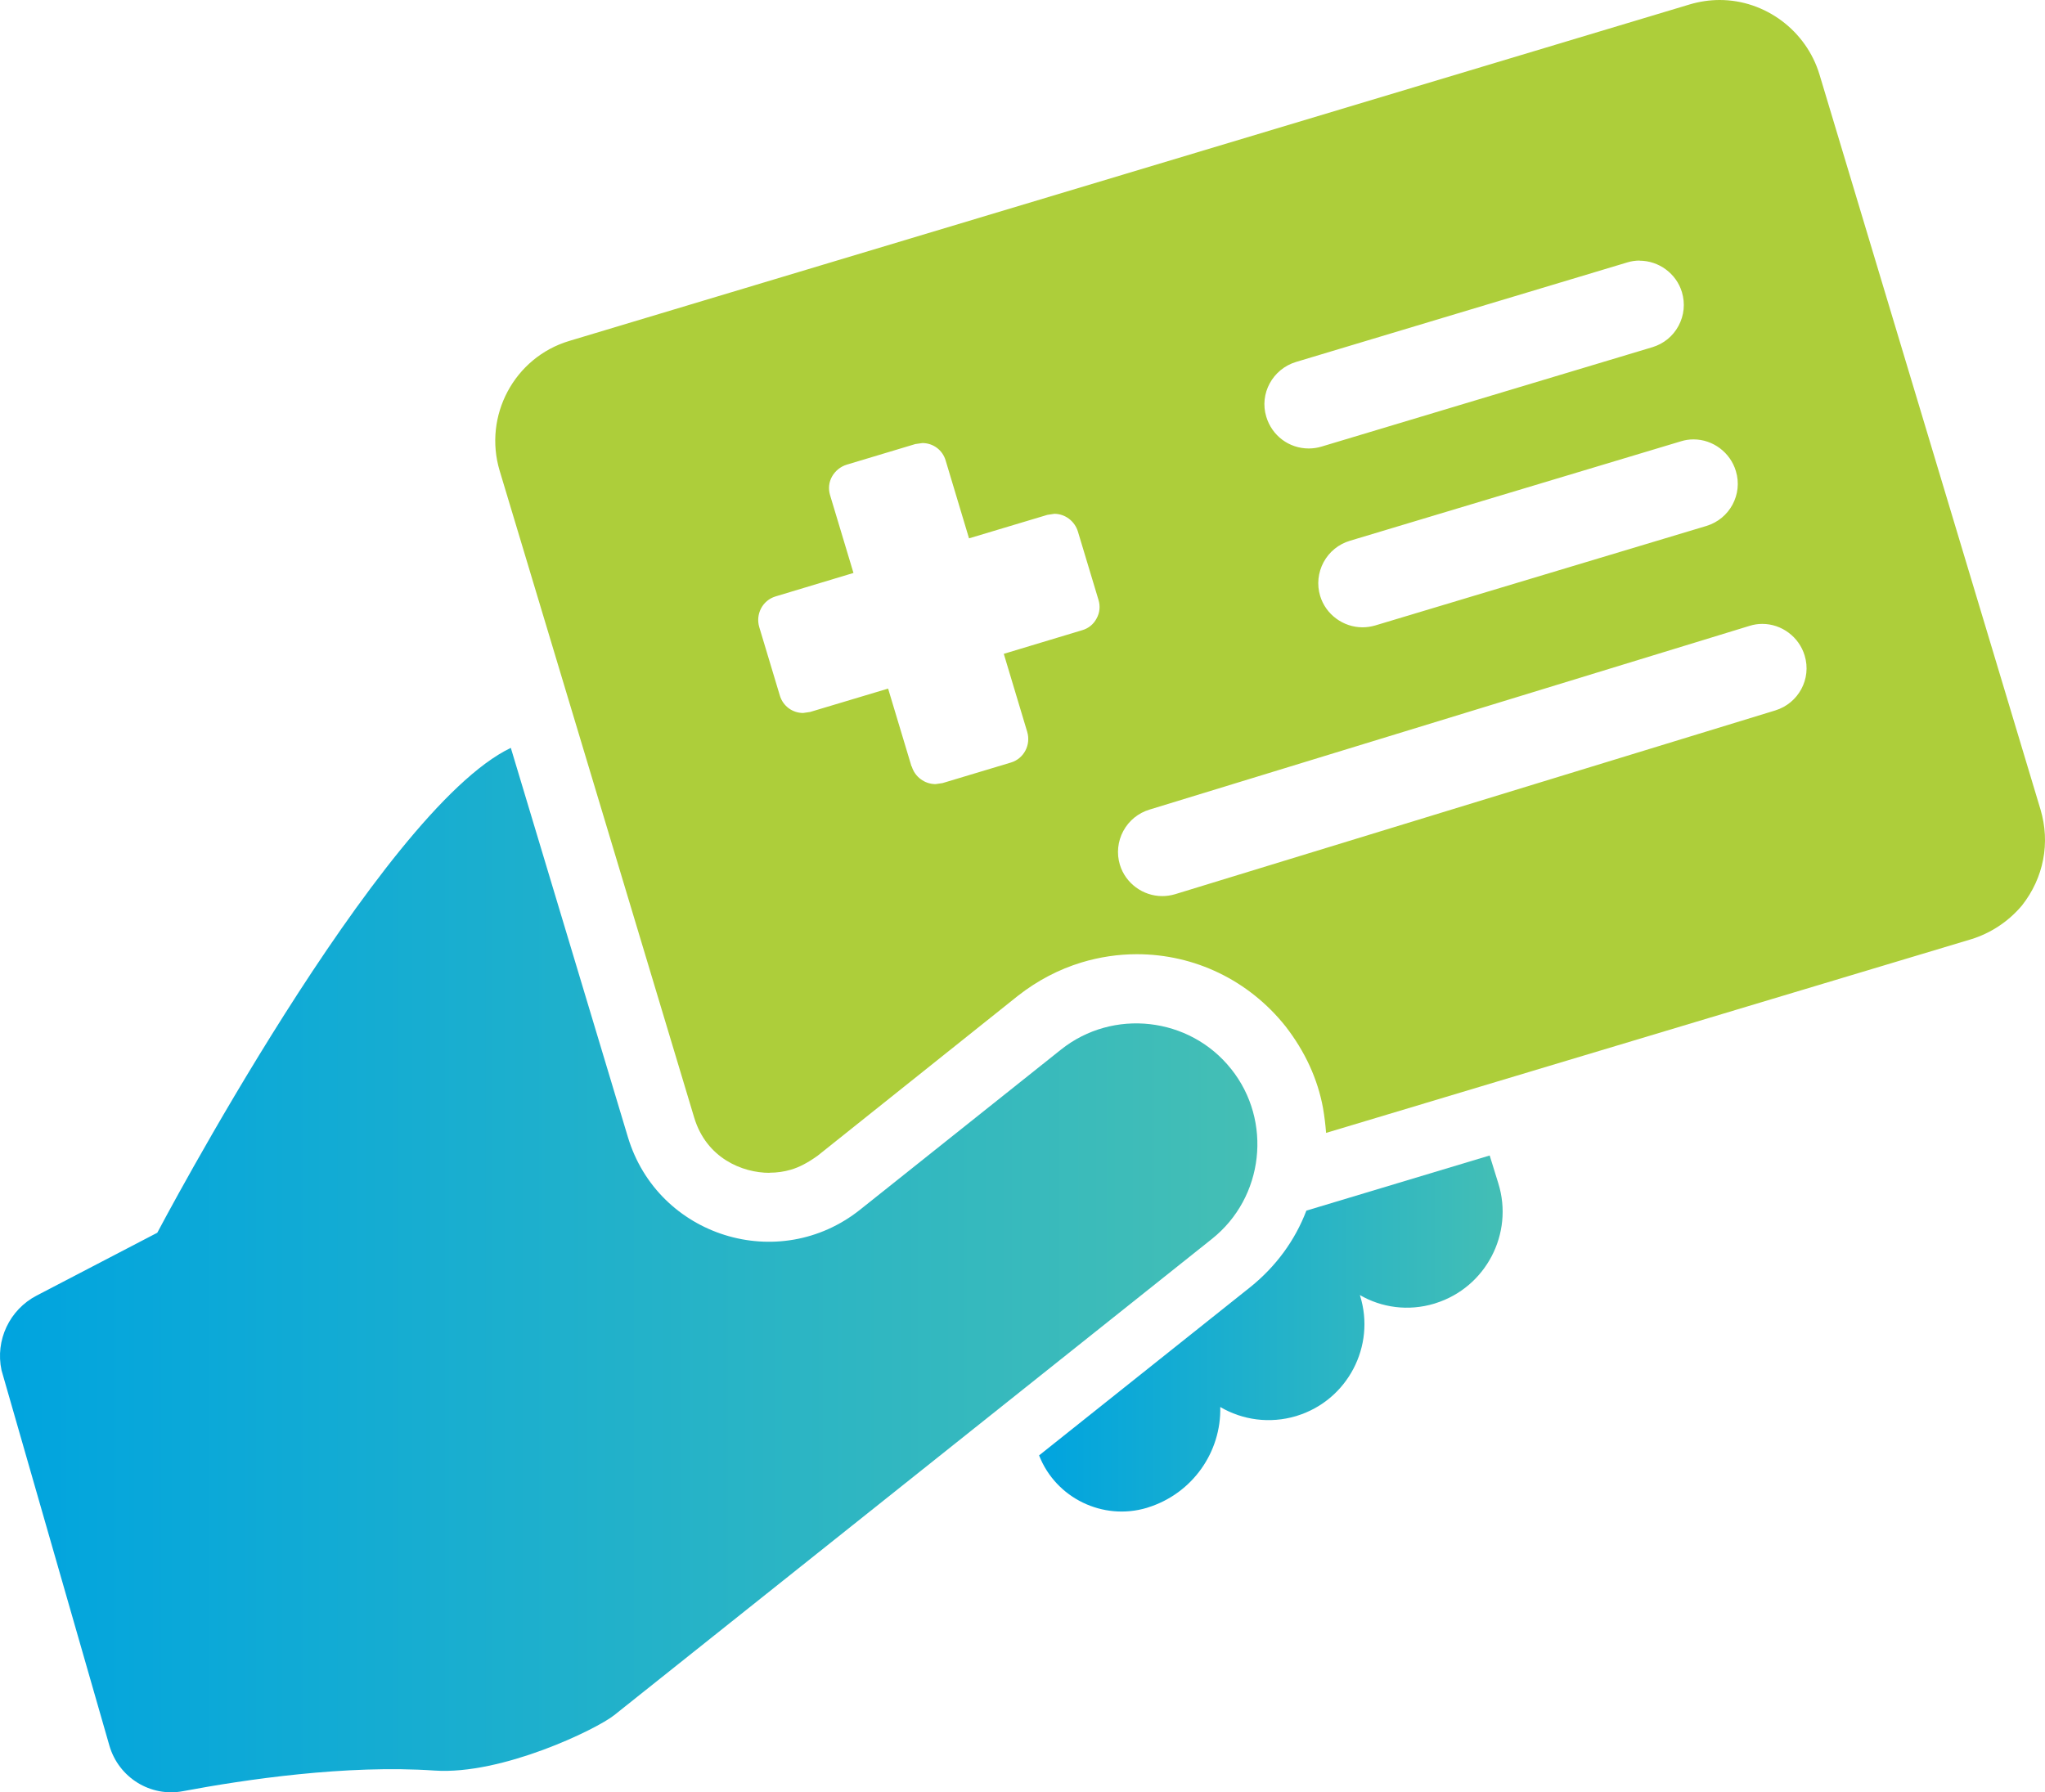
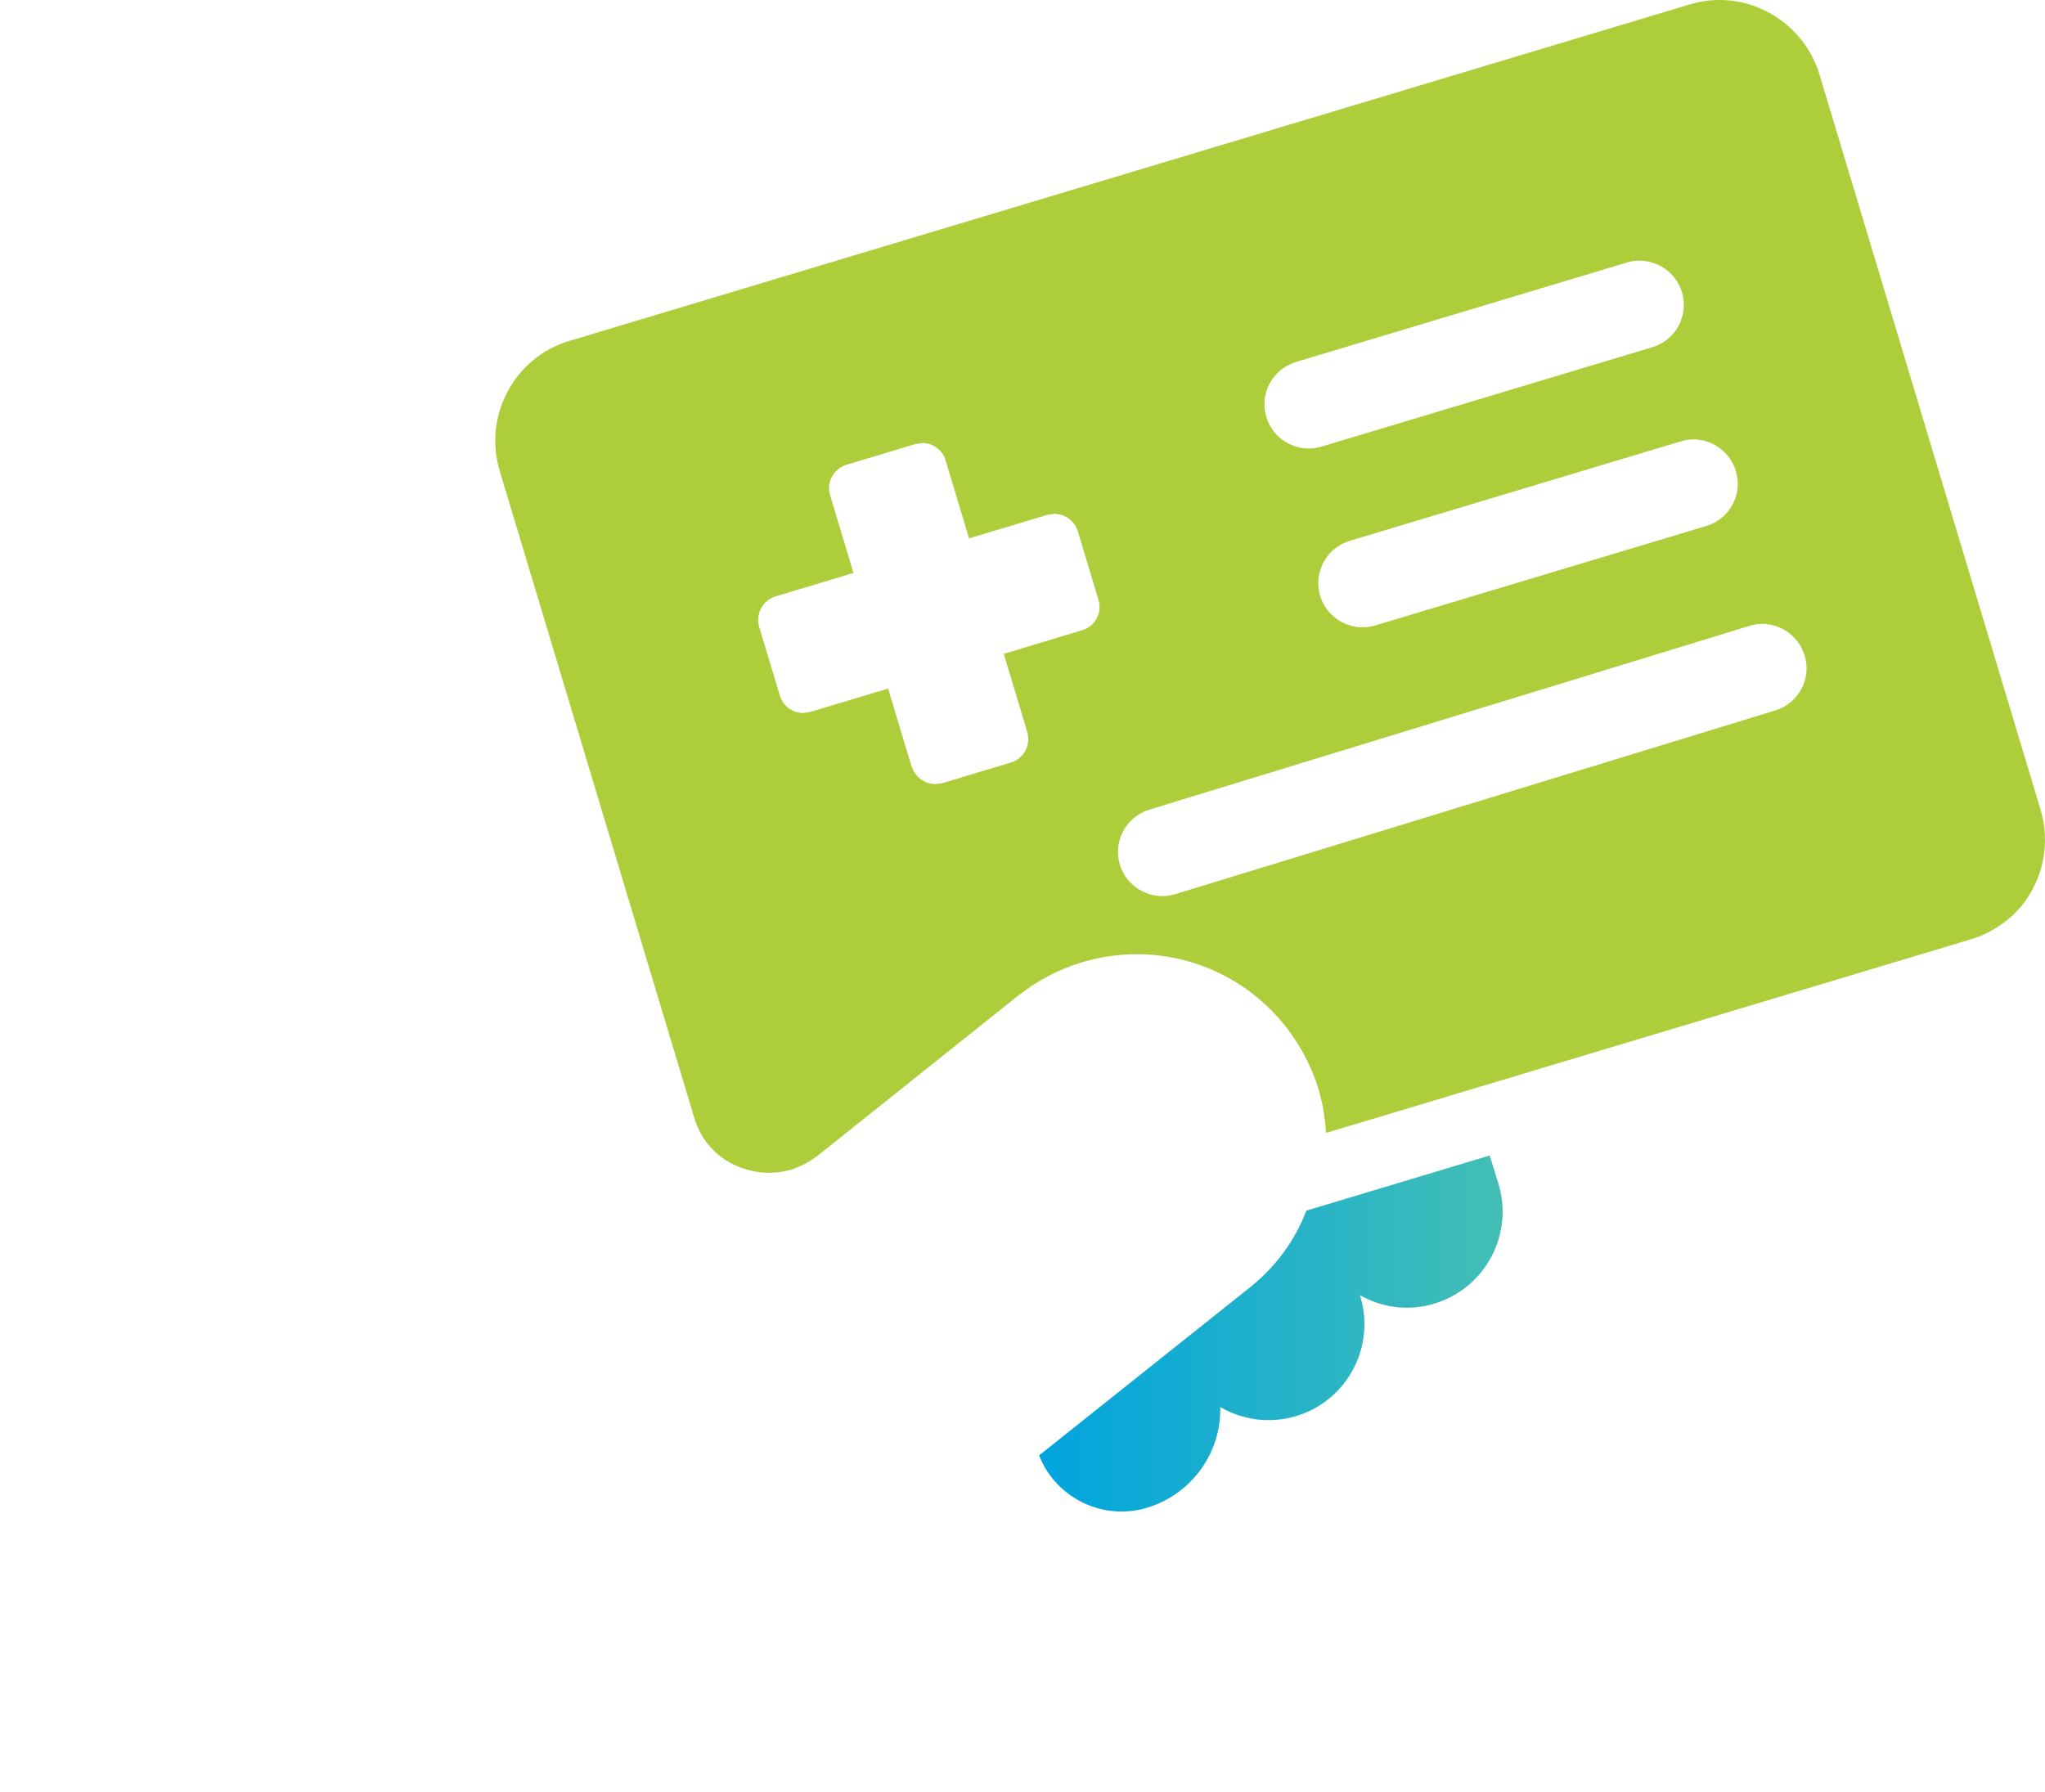
<svg xmlns="http://www.w3.org/2000/svg" width="81px" height="71px" viewBox="0 0 81 71" version="1.1">
  <title>icon-KCares_Icons_1-desk</title>
  <defs>
    <linearGradient x1="0%" y1="50.013%" x2="99.99%" y2="50.013%" id="linearGradient-1">
      <stop stop-color="#00A4DF" offset="0%" />
      <stop stop-color="#45BFB4" offset="100%" />
    </linearGradient>
    <linearGradient x1="0.001%" y1="50.006%" x2="99.994%" y2="50.006%" id="linearGradient-2">
      <stop stop-color="#00A4DF" offset="0%" />
      <stop stop-color="#45BFB4" offset="100%" />
    </linearGradient>
  </defs>
  <g id="Splash-Page" stroke="none" stroke-width="1" fill="none" fill-rule="evenodd">
    <g id="1-0.7-D-Full" transform="translate(-329, -1970)" fill-rule="nonzero">
      <g id="icon-KCares_Icons_1-desk" transform="translate(329, 1970)">
        <path d="M30.479,46.461 C29.408,46.461 27.98,45.885 27.495,44.268 L19.792,18.652 C19.136,16.47 20.373,14.157 22.547,13.506 L66.928,0.175 C67.314,0.06 67.715,0 68.115,0 C69.918,0 71.541,1.211 72.067,2.949 L80.821,32.064 C81.216,33.385 80.951,34.772 80.089,35.868 C79.554,36.504 78.852,36.969 78.066,37.21 L52.525,44.879 C52.5,44.554 52.46,44.228 52.405,43.903 C52.194,42.746 51.694,41.655 50.912,40.649 C49.465,38.837 47.322,37.8 45.028,37.8 C44.292,37.8 43.551,37.911 42.839,38.126 C41.938,38.401 41.092,38.842 40.32,39.447 L32.383,45.785 C31.997,46.06 31.656,46.241 31.326,46.336 C31.055,46.416 30.775,46.456 30.479,46.456 L30.479,46.461 Z M67.078,17.406 C66.908,17.406 66.743,17.431 66.583,17.481 L53.472,21.421 C53.021,21.556 52.65,21.856 52.425,22.272 C52.205,22.682 52.154,23.163 52.29,23.608 C52.51,24.339 53.201,24.85 53.967,24.85 C54.138,24.85 54.308,24.825 54.478,24.775 L67.589,20.835 C68.511,20.555 69.037,19.584 68.756,18.662 C68.536,17.922 67.845,17.406 67.078,17.406 Z M69.803,24.715 C69.633,24.715 69.467,24.74 69.307,24.79 L45.539,32.069 C45.088,32.204 44.717,32.504 44.492,32.92 C44.272,33.33 44.222,33.811 44.357,34.256 C44.577,34.987 45.268,35.498 46.035,35.498 C46.205,35.498 46.375,35.473 46.545,35.423 L70.314,28.144 C71.235,27.863 71.761,26.892 71.481,25.971 C71.26,25.23 70.569,24.715 69.803,24.715 L69.803,24.715 Z M64.945,10.322 C64.78,10.322 64.609,10.347 64.449,10.397 L51.338,14.337 C50.407,14.618 49.876,15.594 50.156,16.51 C50.382,17.261 51.058,17.766 51.839,17.766 C52.009,17.766 52.179,17.741 52.345,17.691 L65.456,13.752 C65.897,13.616 66.262,13.321 66.483,12.911 C66.708,12.495 66.753,12.019 66.618,11.569 C66.397,10.838 65.706,10.327 64.94,10.327 L64.945,10.322 Z M36.114,30.361 C36.234,30.772 36.624,31.062 37.055,31.062 L37.331,31.022 L40.045,30.206 C40.556,30.051 40.841,29.505 40.686,28.99 L39.759,25.901 L42.864,24.965 C43.11,24.895 43.315,24.73 43.435,24.499 C43.561,24.274 43.586,24.009 43.51,23.764 L42.694,21.055 C42.569,20.645 42.188,20.354 41.763,20.354 L41.487,20.395 L38.382,21.326 L37.456,18.242 C37.336,17.831 36.965,17.551 36.534,17.551 L36.254,17.591 L33.539,18.407 C33.294,18.482 33.089,18.647 32.958,18.873 C32.828,19.103 32.803,19.363 32.878,19.614 L33.805,22.697 L30.715,23.628 C30.204,23.784 29.919,24.329 30.074,24.845 L30.89,27.558 C31.015,27.969 31.386,28.244 31.812,28.244 L32.087,28.204 L35.177,27.278 L36.104,30.361 L36.114,30.361 Z" id="Shape" fill="#ADCE3A" />
        <path d="M59,45.775 L51.744,47.958 C51.293,49.144 50.532,50.175 49.525,50.986 L41.157,57.654 C41.818,59.346 43.686,60.252 45.424,59.732 L45.469,59.717 C47.242,59.161 48.378,57.509 48.333,55.737 C49.21,56.253 50.291,56.408 51.338,56.097 L51.383,56.082 C53.381,55.457 54.493,53.319 53.872,51.332 L53.862,51.302 C54.724,51.802 55.78,51.952 56.812,51.642 L56.857,51.627 C58.855,51.001 59.967,48.864 59.346,46.876 L59.005,45.775 L59,45.775 Z" id="Path" fill="url(#linearGradient-1)" />
-         <path d="M48.759,42.341 C47.116,40.278 44.081,39.938 42.023,41.58 L34.07,47.918 C30.85,50.486 26.057,48.989 24.87,45.044 L20.233,29.626 C15.035,32.114 6.23,48.834 6.23,48.834 L1.453,51.322 C0.376,51.882 -0.195,53.094 0.06,54.28 L4.332,69.148 C4.698,70.415 5.96,71.201 7.252,70.955 C9.701,70.495 13.722,69.899 17.213,70.139 C19.887,70.32 23.628,68.502 24.325,67.947 C26.418,66.28 48.003,49.079 48.003,49.079 C50.066,47.437 50.407,44.403 48.764,42.346 L48.759,42.341 Z" id="Path" fill="url(#linearGradient-2)" />
      </g>
    </g>
  </g>
</svg>